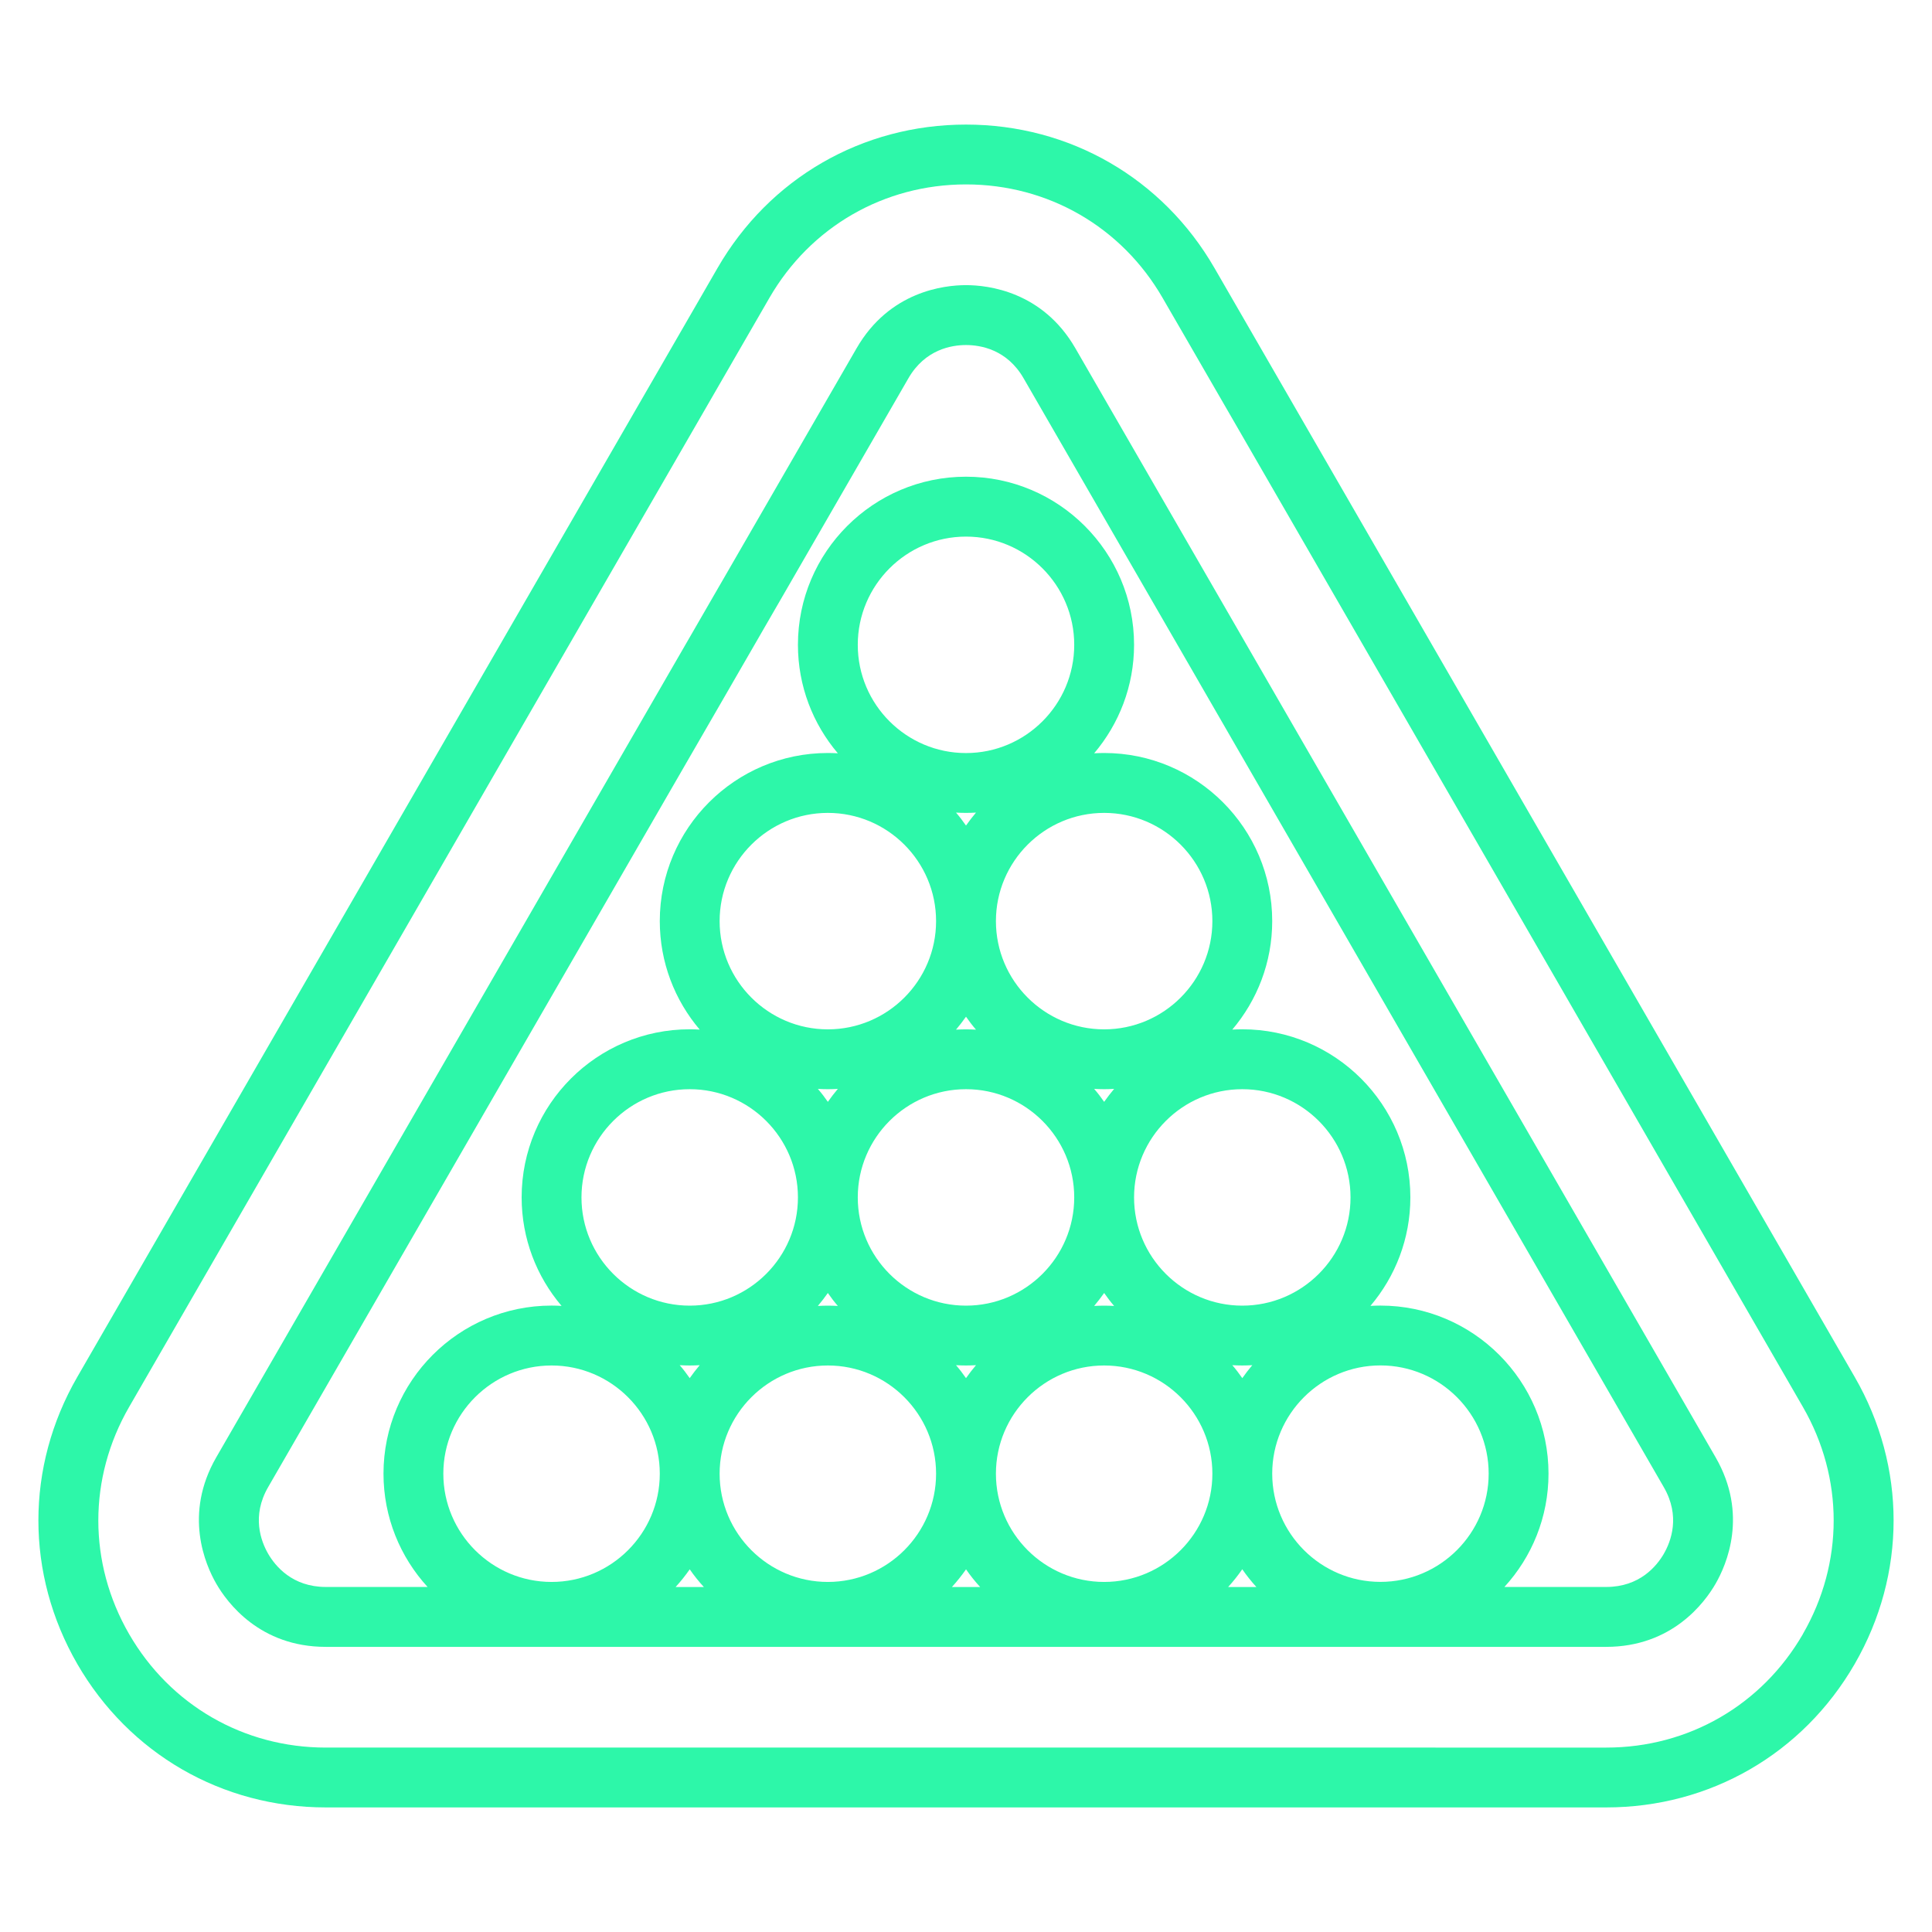
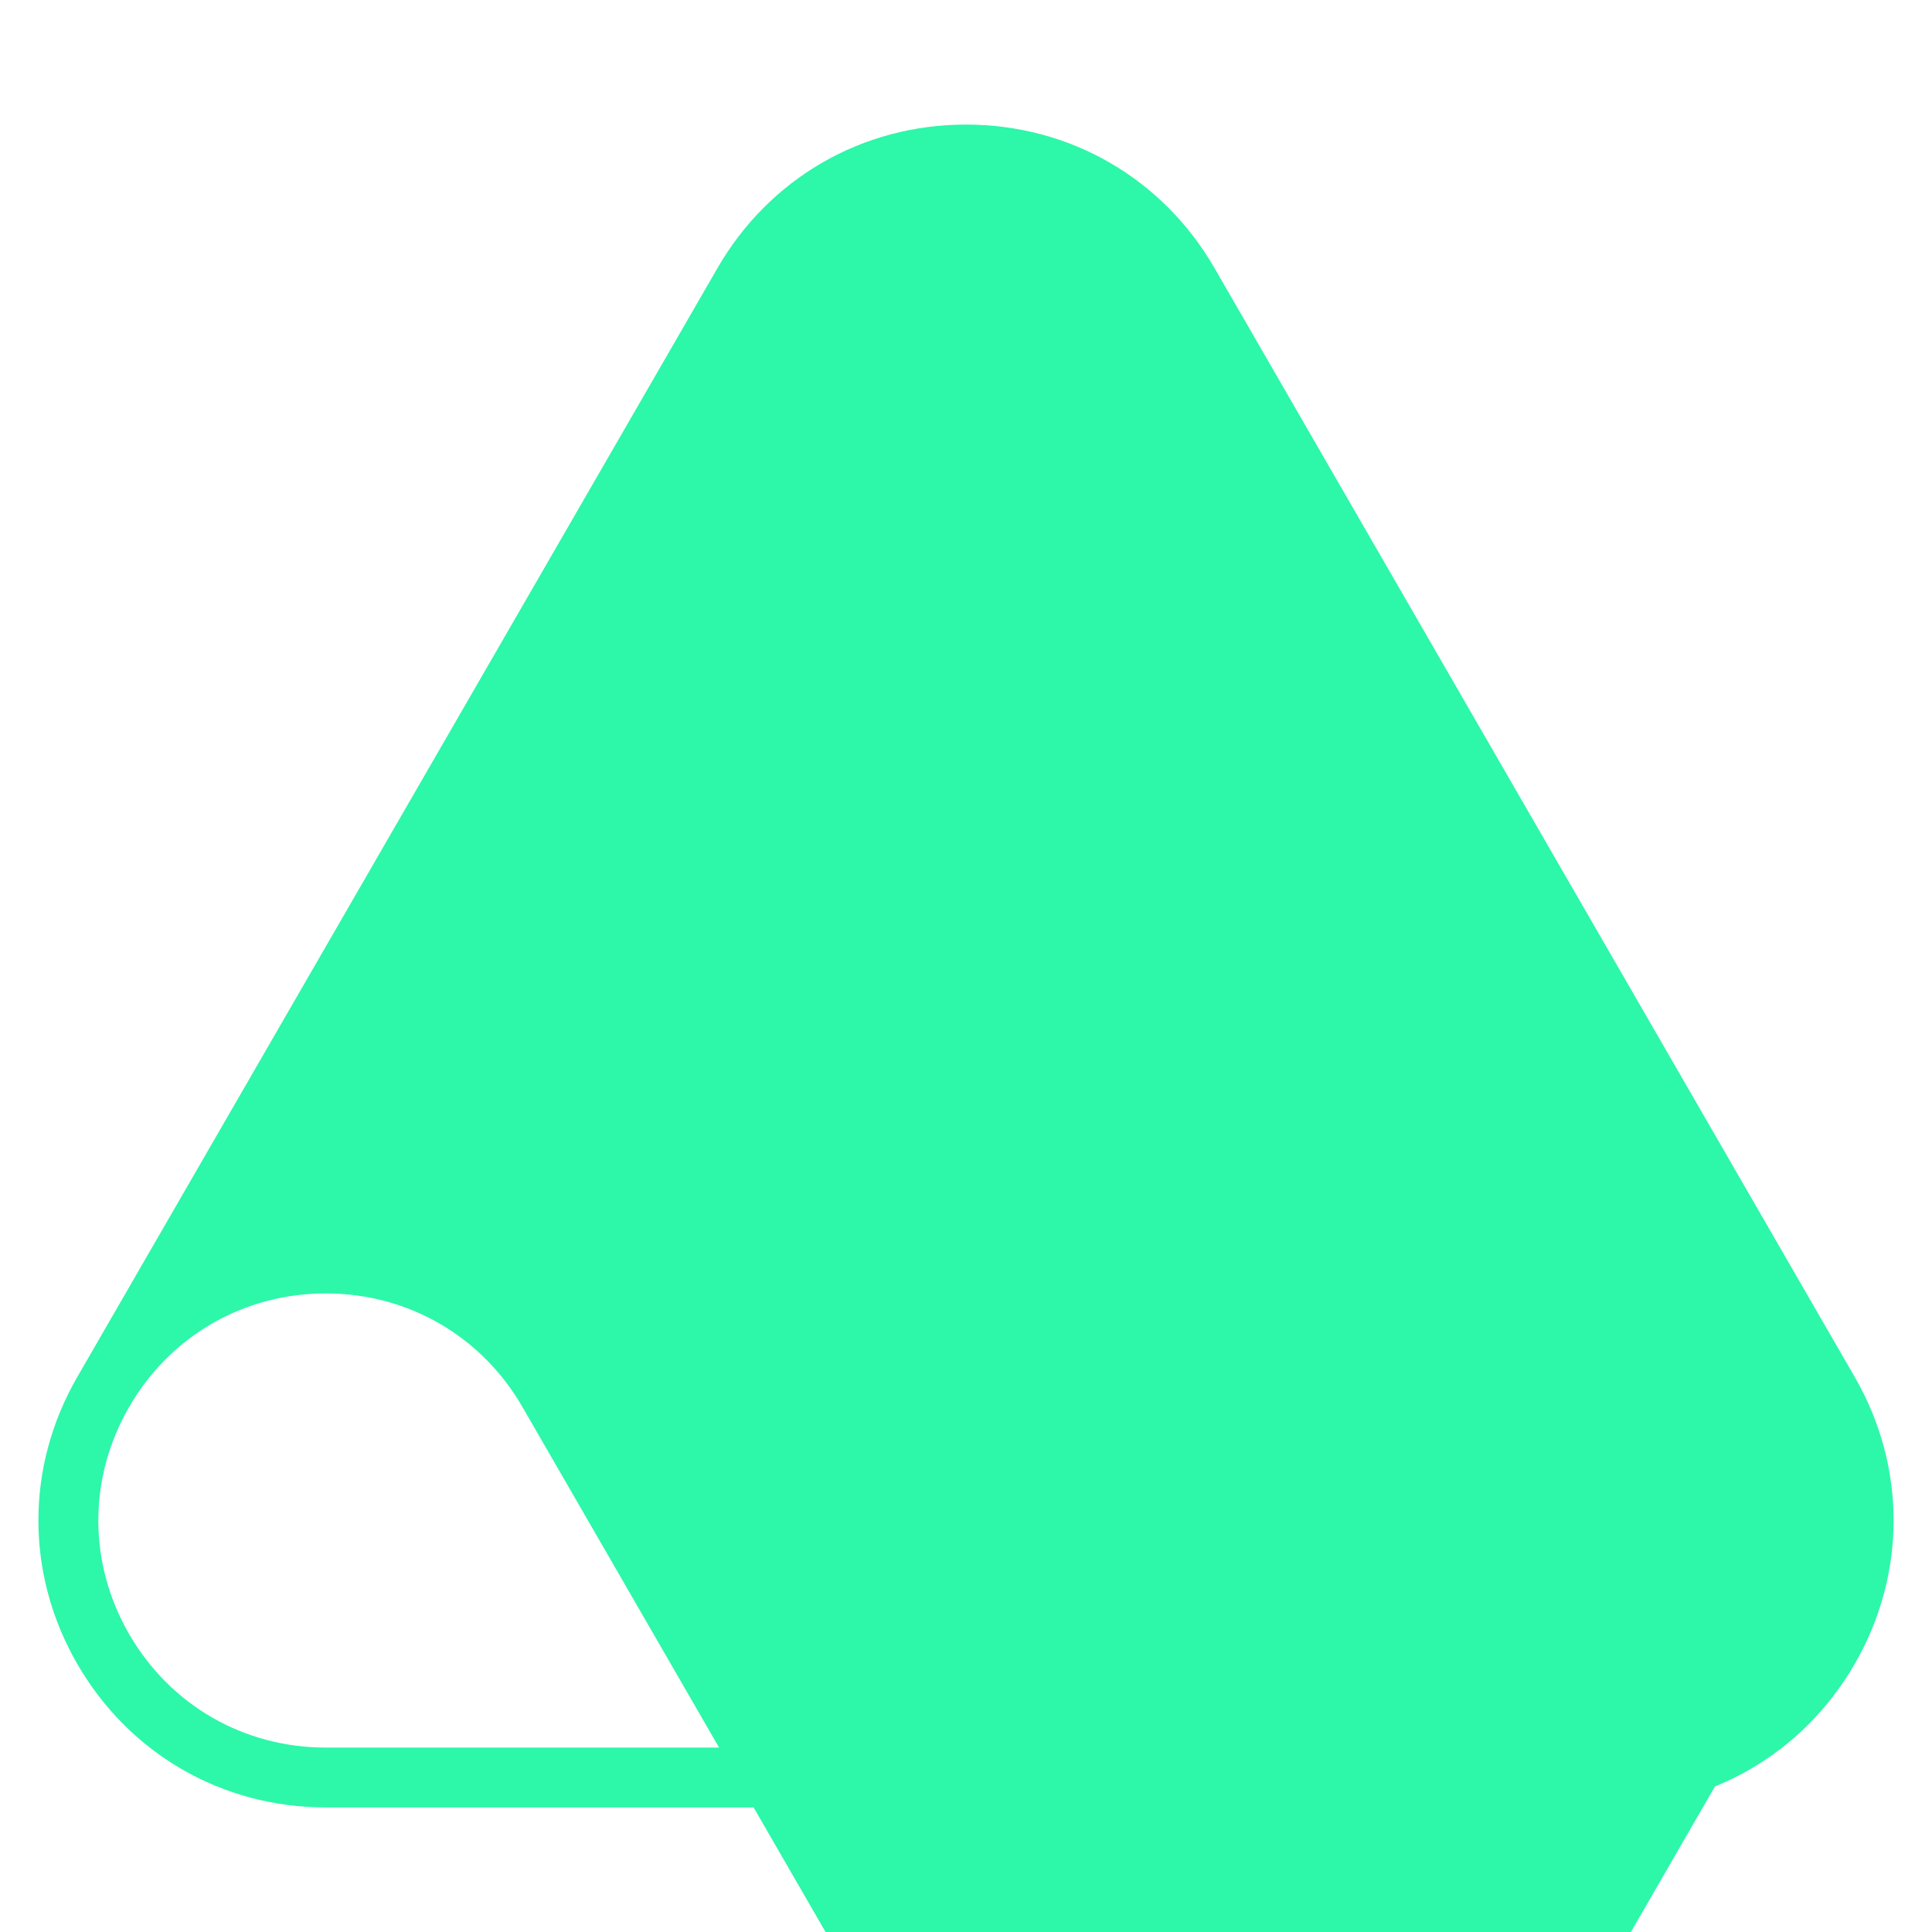
<svg xmlns="http://www.w3.org/2000/svg" id="Calque_1" viewBox="0 0 319 319">
  <defs>
    <style>.cls-1{fill:#2df7a9;}</style>
  </defs>
-   <path class="cls-1" d="M177.57,57.52c-5.43-9.42-14.45-10.44-18.07-10.44s-12.64,1.02-18.07,10.43L35.71,240.62c-5.43,9.42-1.81,17.73,0,20.87,1.81,3.14,7.2,10.43,18.07,10.43h211.42c10.87,0,16.26-7.29,18.07-10.43,1.81-3.14,5.43-11.45,0-20.87L177.57,57.52ZM136.69,181.93c-.51-.74-1.06-1.46-1.65-2.14.54.03,1.09.05,1.65.05s1.1-.02,1.65-.05c-.58.69-1.13,1.4-1.65,2.14ZM159.5,179.84c9.85,0,17.87,8.02,17.87,17.87s-8.02,17.87-17.87,17.87-17.87-8.02-17.87-17.87,8.02-17.87,17.87-17.87ZM157.85,170.01c.58-.69,1.13-1.4,1.65-2.14.51.74,1.06,1.46,1.65,2.14-.55-.03-1.09-.05-1.65-.05s-1.1.02-1.65.05ZM180.66,179.79c.54.03,1.09.05,1.65.05s1.1-.02,1.65-.05c-.58.69-1.13,1.4-1.65,2.14-.51-.74-1.06-1.46-1.65-2.14ZM159.5,227.55c-.51-.74-1.06-1.46-1.65-2.14.54.03,1.09.05,1.65.05s1.1-.02,1.65-.05c-.58.69-1.13,1.4-1.65,2.14ZM182.31,225.46c9.85,0,17.87,8.02,17.87,17.87s-8.02,17.87-17.87,17.87-17.87-8.02-17.87-17.87,8.02-17.87,17.87-17.87ZM203.47,225.41c.54.03,1.09.05,1.65.05s1.1-.02,1.65-.05c-.58.69-1.13,1.4-1.65,2.14-.51-.74-1.06-1.46-1.65-2.14ZM182.31,215.58c-.55,0-1.1.02-1.65.05.58-.69,1.13-1.4,1.65-2.14.51.74,1.06,1.46,1.65,2.14-.54-.03-1.09-.05-1.65-.05ZM138.34,215.63c-.54-.03-1.09-.05-1.65-.05s-1.1.02-1.65.05c.58-.69,1.13-1.4,1.65-2.14.51.74,1.06,1.46,1.65,2.14ZM113.88,227.55c-.51-.74-1.06-1.46-1.65-2.14.54.03,1.09.05,1.65.05s1.1-.02,1.65-.05c-.58.69-1.13,1.4-1.65,2.14ZM136.69,225.46c9.85,0,17.87,8.02,17.87,17.87s-8.02,17.87-17.87,17.87-17.87-8.02-17.87-17.87,8.02-17.87,17.87-17.87ZM159.5,259.11c.71,1.03,1.49,2.01,2.34,2.93h-4.67c.84-.92,1.62-1.9,2.34-2.93ZM205.12,259.11c.71,1.03,1.49,2.01,2.33,2.93h-4.67c.84-.92,1.62-1.9,2.33-2.93ZM227.93,261.19c-9.85,0-17.87-8.02-17.87-17.87s8.02-17.87,17.87-17.87,17.87,8.02,17.87,17.87-8.02,17.87-17.87,17.87ZM205.12,215.58c-9.85,0-17.87-8.02-17.87-17.87s8.02-17.87,17.87-17.87,17.87,8.02,17.87,17.87-8.02,17.87-17.87,17.87ZM182.31,169.96c-9.85,0-17.87-8.02-17.87-17.87s8.02-17.87,17.87-17.87,17.87,8.02,17.87,17.87-8.02,17.87-17.87,17.87ZM159.5,136.31c-.51-.74-1.06-1.46-1.65-2.14.55.03,1.09.05,1.65.05s1.1-.02,1.65-.05c-.58.69-1.13,1.4-1.65,2.14ZM159.5,124.34c-9.85,0-17.87-8.02-17.87-17.87s8.02-17.87,17.87-17.87,17.87,8.02,17.87,17.87-8.02,17.87-17.87,17.87ZM154.56,152.09c0,9.85-8.02,17.87-17.87,17.87s-17.87-8.02-17.87-17.87,8.02-17.87,17.87-17.87,17.87,8.02,17.87,17.87ZM131.75,197.71c0,9.85-8.02,17.87-17.87,17.87s-17.87-8.02-17.87-17.87,8.02-17.87,17.87-17.87,17.87,8.02,17.87,17.87ZM108.94,243.33c0,9.85-8.02,17.87-17.87,17.87s-17.87-8.02-17.87-17.87,8.02-17.87,17.87-17.87,17.87,8.02,17.87,17.87ZM113.88,259.11c.71,1.03,1.49,2.01,2.34,2.93h-4.67c.84-.92,1.62-1.9,2.34-2.93ZM274.73,256.54c-1.19,2.05-4,5.49-9.52,5.49h-16.81c4.52-4.94,7.28-11.51,7.28-18.71,0-15.3-12.45-27.75-27.75-27.75-.55,0-1.1.02-1.65.05,4.1-4.84,6.59-11.09,6.59-17.92,0-15.3-12.45-27.75-27.75-27.75-.55,0-1.1.02-1.65.05,4.1-4.84,6.59-11.09,6.59-17.92,0-15.3-12.45-27.75-27.75-27.75-.55,0-1.1.02-1.65.05,4.1-4.84,6.59-11.09,6.59-17.92,0-15.3-12.45-27.75-27.75-27.75s-27.75,12.45-27.75,27.75c0,6.83,2.48,13.08,6.59,17.92-.55-.03-1.09-.05-1.65-.05-15.3,0-27.75,12.45-27.75,27.75,0,6.83,2.48,13.08,6.59,17.92-.54-.03-1.09-.05-1.65-.05-15.3,0-27.75,12.45-27.75,27.75,0,6.83,2.48,13.08,6.59,17.92-.54-.03-1.09-.05-1.65-.05-15.3,0-27.75,12.45-27.75,27.75,0,7.2,2.76,13.77,7.28,18.71h-16.81c-5.52,0-8.33-3.44-9.52-5.49-1.18-2.05-2.76-6.21,0-10.99L149.99,62.46c2.76-4.78,7.14-5.49,9.51-5.49s6.76.71,9.51,5.49l105.71,183.1c2.76,4.78,1.19,8.94,0,10.99Z" />
-   <path class="cls-1" d="M306.24,227.36L200.53,44.26c-8.56-14.83-23.9-23.69-41.03-23.69s-32.47,8.86-41.03,23.69L12.76,227.36c-8.56,14.83-8.56,32.54,0,47.38,8.57,14.83,23.91,23.69,41.03,23.69h211.42c17.12,0,32.46-8.85,41.03-23.69,8.56-14.84,8.56-32.55,0-47.38ZM297.69,269.8c-6.78,11.74-18.92,18.75-32.47,18.75H53.79c-13.55,0-25.69-7.01-32.47-18.74-6.78-11.74-6.78-25.76,0-37.5L127.03,49.2c6.78-11.74,18.92-18.75,32.47-18.75s25.7,7.01,32.47,18.75l105.71,183.1c6.78,11.74,6.78,25.76,0,37.5Z" />
+   <path class="cls-1" d="M306.24,227.36L200.53,44.26c-8.56-14.83-23.9-23.69-41.03-23.69s-32.47,8.86-41.03,23.69L12.76,227.36c-8.56,14.83-8.56,32.54,0,47.38,8.57,14.83,23.91,23.69,41.03,23.69h211.42c17.12,0,32.46-8.85,41.03-23.69,8.56-14.84,8.56-32.55,0-47.38ZM297.69,269.8c-6.78,11.74-18.92,18.75-32.47,18.75H53.79c-13.55,0-25.69-7.01-32.47-18.74-6.78-11.74-6.78-25.76,0-37.5c6.78-11.74,18.92-18.75,32.47-18.75s25.7,7.01,32.47,18.75l105.71,183.1c6.78,11.74,6.78,25.76,0,37.5Z" />
</svg>